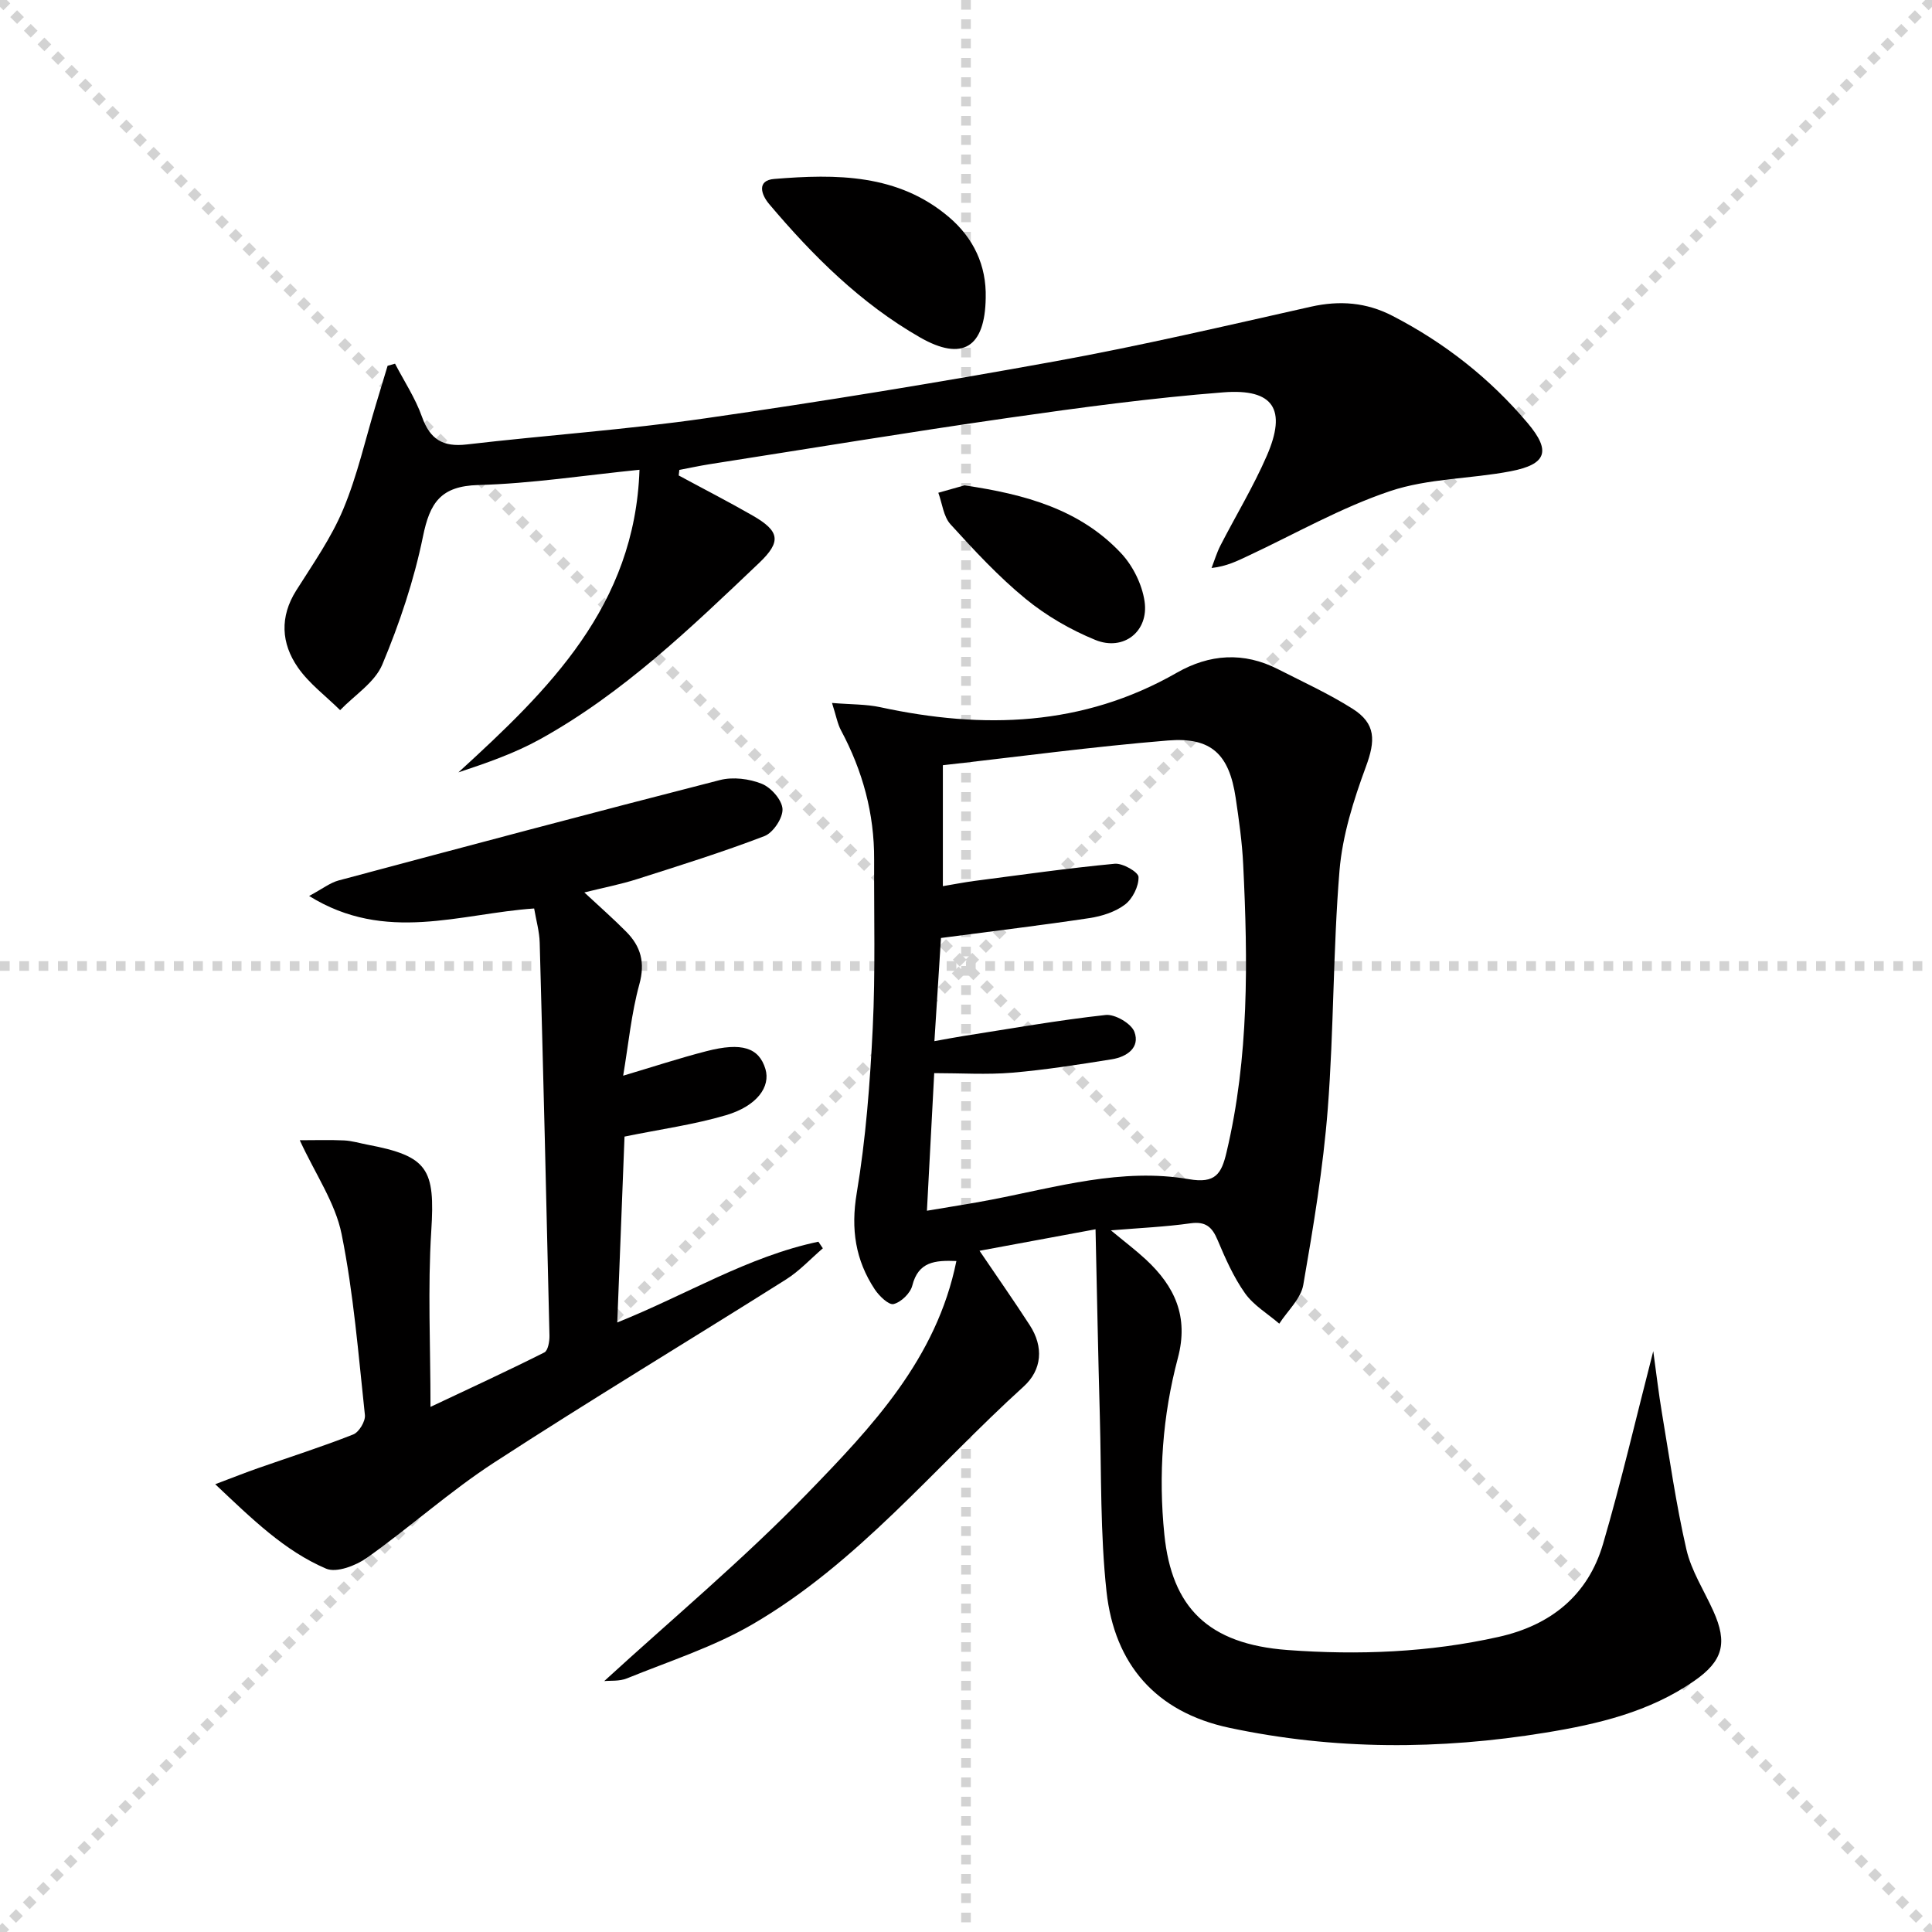
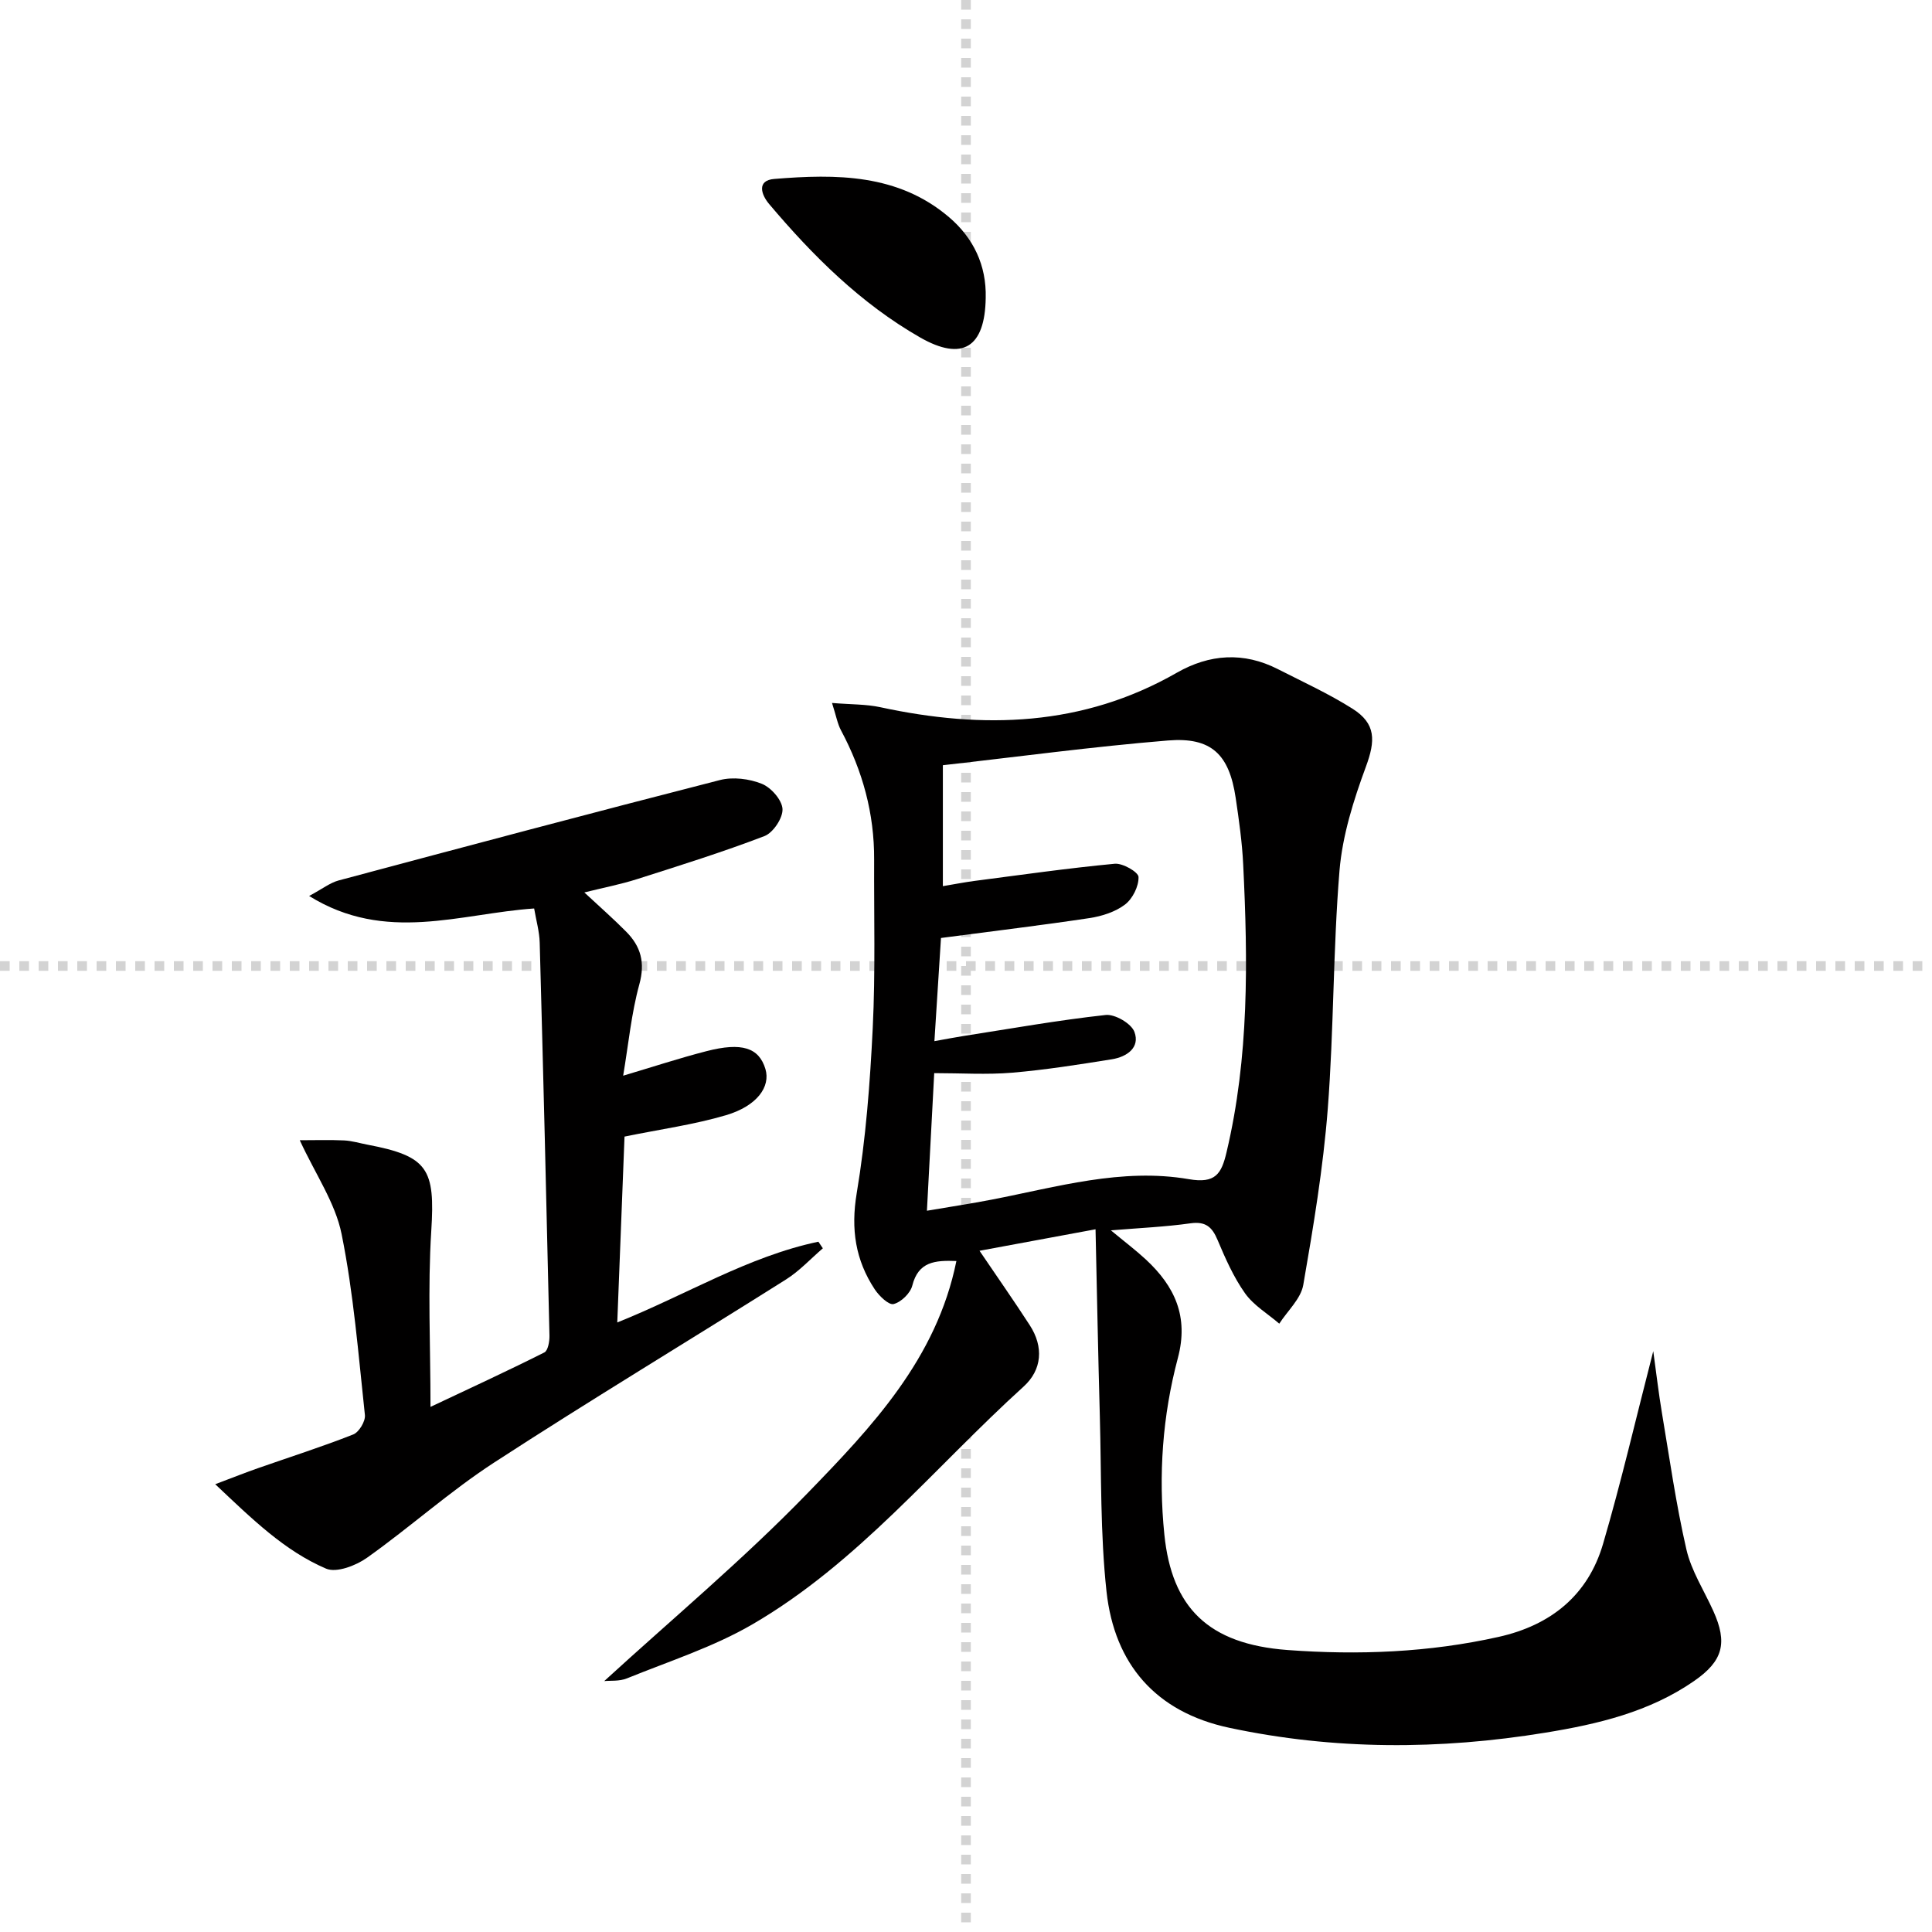
<svg xmlns="http://www.w3.org/2000/svg" enable-background="new 0 0 400 400" viewBox="0 0 400 400">
  <g stroke="lightgray" stroke-dasharray="1,1" stroke-width="1" transform="scale(2, 2)">
-     <line x1="0" y1="0" x2="200" y2="200" />
-     <line x1="200" y1="0" x2="0" y2="200" />
    <line x1="100" y1="0" x2="100" y2="200" />
    <line x1="0" y1="100" x2="200" y2="100" />
  </g>
  <g fill="#010000">
    <path d="m230 254.73c2.93 2.43 5.17 4.12 7.21 6.01 5.99 5.55 8.95 11.82 6.65 20.44-3.17 11.93-4.05 24.18-2.79 36.55 1.54 15.06 9.03 22.67 25.53 23.89 14.61 1.08 29.26.51 43.68-2.72 10.79-2.41 18.49-8.6 21.61-19.24 3.77-12.85 6.79-25.93 10.4-39.92.65 4.68 1.11 8.71 1.78 12.7 1.59 9.47 2.93 19 5.08 28.35 1.02 4.44 3.66 8.5 5.57 12.74 2.99 6.62 2.03 10.35-3.97 14.5-9.26 6.42-19.93 8.93-30.79 10.7-21.86 3.57-43.72 3.62-65.45-1.01-15.22-3.24-23.78-13.17-25.42-28.23-1.3-11.99-1.05-24.15-1.38-36.24-.35-12.59-.59-25.18-.89-38.74-8.86 1.64-16.33 3.02-24.02 4.45 3.74 5.52 7.16 10.4 10.39 15.39 2.93 4.51 2.56 9.26-1.27 12.73-18.46 16.73-34.31 36.54-56.17 49.24-8.09 4.7-17.22 7.62-25.95 11.17-1.57.64-3.49.43-4.7.56 13.99-12.81 28.74-25.13 42.04-38.85 13.32-13.73 26.78-27.87 30.87-48.12-4.43-.17-7.87.11-9.13 5.09-.4 1.58-2.31 3.43-3.87 3.82-1 .25-2.99-1.67-3.9-3.04-4-6.06-4.98-12.45-3.74-19.89 1.89-11.28 2.76-22.77 3.32-34.21.57-11.61.24-23.26.29-34.89.05-9.51-2.38-18.38-6.86-26.75-.73-1.37-1-2.99-1.86-5.67 3.95.33 7.05.24 10 .88 21.29 4.6 41.91 4.01 61.37-7.13 6.8-3.89 13.85-4.37 20.95-.75 5.18 2.64 10.51 5.08 15.41 8.17 4.94 3.11 4.79 6.66 2.8 12.04-2.55 6.91-4.85 14.21-5.46 21.49-1.35 16.4-1.16 32.93-2.43 49.34-.95 12.21-2.97 24.36-5.07 36.44-.5 2.88-3.25 5.36-4.97 8.03-2.4-2.07-5.31-3.78-7.09-6.29-2.38-3.36-4.09-7.25-5.7-11.07-1.13-2.69-2.49-3.84-5.57-3.42-5.16.73-10.4.96-16.5 1.46zm-35.18-60.53c-.43 6.7-.88 13.87-1.36 21.36 2.42-.43 4.19-.78 5.98-1.06 9.82-1.53 19.62-3.28 29.48-4.36 1.92-.21 5.31 1.77 5.95 3.5 1.22 3.28-1.61 5.18-4.66 5.67-6.86 1.1-13.74 2.19-20.66 2.78-5.25.44-10.57.09-16.13.09-.53 9.91-1.01 18.95-1.51 28.49 4.93-.84 9.17-1.48 13.36-2.29 13.52-2.61 26.99-6.64 40.9-4.24 5.47.94 6.72-1.11 7.77-5.57 4.67-19.67 4.43-39.6 3.45-59.57-.22-4.63-.88-9.25-1.56-13.84-1.34-8.97-5.02-12.59-14.02-11.85-15.51 1.27-30.95 3.36-46.6 5.12v25.04c2.27-.38 4.35-.79 6.44-1.07 9.71-1.26 19.4-2.65 29.14-3.57 1.65-.16 4.9 1.72 4.93 2.74.06 1.92-1.22 4.5-2.79 5.7-2.01 1.53-4.79 2.42-7.36 2.81-9.81 1.48-19.69 2.66-30.75 4.12z" />
    <path d="m44.56 307.29c3.83-1.44 6.35-2.45 8.91-3.34 6.56-2.3 13.2-4.41 19.66-6.96 1.2-.47 2.56-2.74 2.42-4.02-1.35-12.53-2.34-25.17-4.83-37.49-1.3-6.44-5.38-12.31-8.66-19.41 3.15 0 6.17-.1 9.17.04 1.64.08 3.26.58 4.89.89 12.55 2.38 13.98 5.06 13.17 17.84-.75 11.86-.16 23.8-.16 36.44 7.86-3.71 15.78-7.36 23.57-11.27.76-.38 1.09-2.3 1.06-3.49-.61-27.12-1.28-54.24-2.02-81.36-.06-2.28-.72-4.54-1.15-7.07-15.29 1.04-30.75 7.26-46.59-2.59 2.77-1.48 4.33-2.73 6.1-3.21 26.29-7.03 52.59-14.04 78.96-20.79 2.69-.69 6.07-.27 8.67.78 1.92.77 4.18 3.35 4.28 5.22.09 1.86-1.93 4.9-3.73 5.6-8.66 3.32-17.53 6.09-26.37 8.91-3.41 1.09-6.95 1.77-10.93 2.76 3.2 2.98 6.03 5.46 8.67 8.13 3.02 3.04 3.96 6.38 2.72 10.89-1.65 6.01-2.24 12.31-3.35 18.92 6.19-1.84 11.66-3.64 17.22-5.07 7.36-1.91 10.9-.72 12.23 3.68 1.1 3.66-1.71 7.65-8.13 9.56-6.61 1.96-13.52 2.9-21.04 4.44-.47 12.14-.97 25.02-1.5 38.48 14.33-5.74 27.07-13.66 41.64-16.72.31.46.61.91.92 1.37-2.53 2.17-4.84 4.7-7.64 6.46-20.12 12.69-40.5 24.95-60.44 37.91-9.16 5.96-17.37 13.36-26.3 19.7-2.3 1.63-6.31 3.17-8.47 2.25-8.59-3.68-15.24-10.2-22.95-17.48z" />
-     <path d="m140.52 98.44c5.1 2.76 10.26 5.4 15.29 8.29 5.64 3.24 6.02 5.39 1.33 9.85-14.11 13.41-28.16 26.97-45.37 36.49-5.27 2.91-11.04 4.91-16.86 6.84 18.72-17.11 36.53-34.44 37.49-62.65-11.35 1.14-22.34 2.86-33.37 3.16-7.8.21-10.04 3.68-11.46 10.66-1.85 9.04-4.84 17.96-8.41 26.49-1.55 3.72-5.74 6.34-8.74 9.46-2.96-2.93-6.43-5.5-8.76-8.86-3.44-4.97-3.78-10.45-.33-15.92 3.46-5.48 7.25-10.88 9.73-16.81 2.92-6.98 4.59-14.49 6.79-21.76.8-2.65 1.6-5.3 2.4-7.95.51-.14 1.03-.28 1.54-.43 1.9 3.65 4.22 7.16 5.58 11 1.67 4.7 4.36 6.29 9.27 5.72 16.49-1.92 33.09-3.06 49.51-5.43 24.14-3.47 48.23-7.41 72.22-11.77 17.78-3.23 35.4-7.36 53.04-11.32 5.97-1.34 11.5-.9 16.9 1.9 10.78 5.57 20.16 12.93 27.97 22.19 4.87 5.77 3.97 8.54-3.52 9.98-8.29 1.59-17.08 1.46-24.96 4.11-10.16 3.41-19.63 8.84-29.4 13.41-2.22 1.04-4.4 2.15-7.56 2.51.6-1.55 1.08-3.17 1.83-4.64 3.19-6.21 6.84-12.22 9.61-18.6 4.17-9.59 1.43-13.94-8.99-13.13-14.88 1.16-29.7 3.16-44.48 5.28-20.69 2.97-41.32 6.38-61.97 9.61-2.07.33-4.13.78-6.19 1.17-.03.39-.08.77-.13 1.15z" />
-     <path d="m204.08 61.69c-.15 10.23-4.8 13.2-13.59 8.17-12.28-7.03-22.19-16.89-31.25-27.62-1.7-2.01-2.56-4.9 1.05-5.19 12.82-1.05 25.67-1.09 36.24 7.95 4.98 4.26 7.73 9.91 7.55 16.69z" />
-     <path d="m199.69 100.49c12.59 1.85 23.92 4.98 32.42 14.05 2.44 2.6 4.34 6.44 4.86 9.96.92 6.23-4.36 10.38-10.2 7.99-5.14-2.1-10.16-5.01-14.44-8.52-5.62-4.61-10.63-10.02-15.54-15.42-1.46-1.61-1.71-4.32-2.52-6.53 1.99-.56 3.98-1.12 5.42-1.53z" />
+     <path d="m204.08 61.69c-.15 10.23-4.8 13.2-13.59 8.17-12.28-7.03-22.19-16.89-31.25-27.62-1.7-2.01-2.56-4.9 1.05-5.19 12.82-1.05 25.67-1.09 36.24 7.95 4.98 4.26 7.73 9.91 7.55 16.69" />
  </g>
</svg>